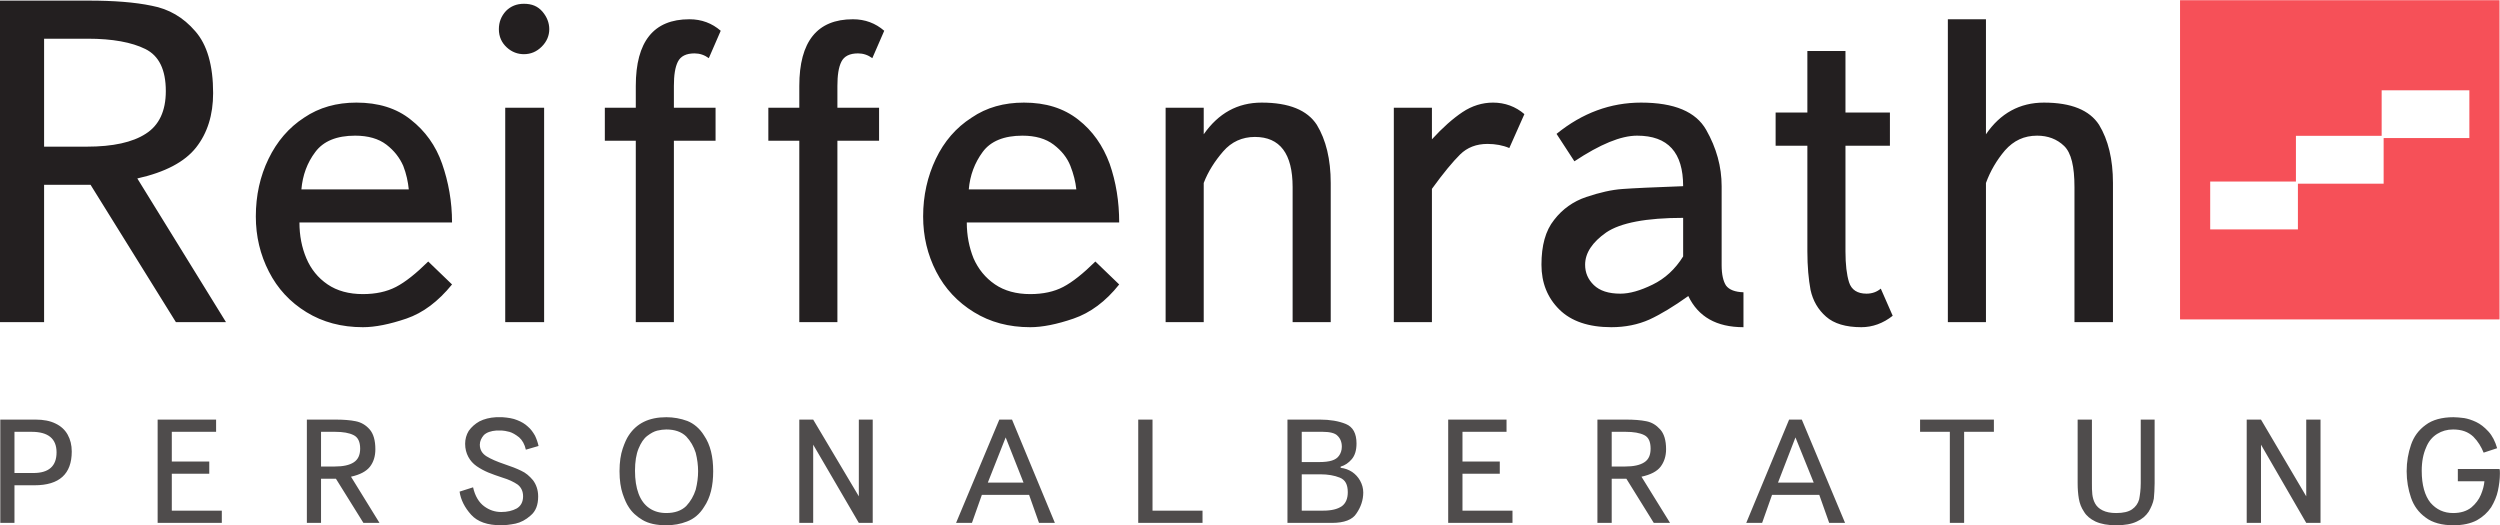
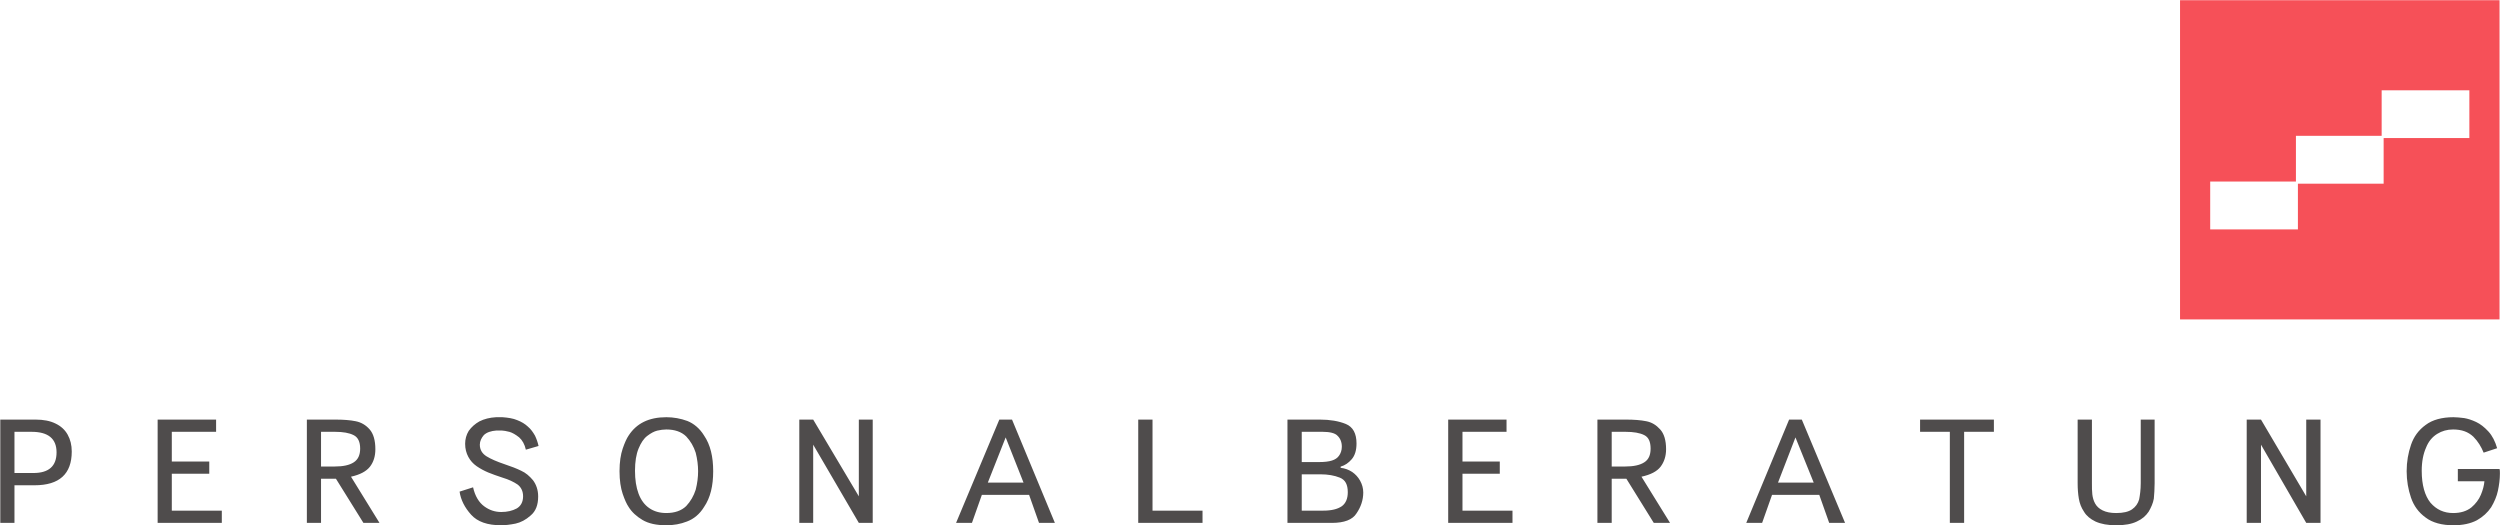
<svg xmlns="http://www.w3.org/2000/svg" version="1.1" id="svg2" viewBox="0 0 787.4 165.3" height="46.67mm" width="222.2mm">
  <defs id="defs4" />
  <g transform="translate(13.71,-412.3)" id="layer1">
    <g id="g4144" transform="matrix(1.25,0,0,-1.25,-13.71,577.7)">
-       <path id="path4148" style="fill:#231f20;fill-opacity:1;fill-rule:evenodd;stroke:none" d="m 11.11,122.6 0,-27.2 10.76,0 c 6.56,0 11.52,1.08 14.87,3.26 3.36,2.14 5.04,5.74 5.04,10.74 0,5.4 -1.72,8.9 -5.15,10.6 -3.43,1.7 -8.28,2.6 -14.52,2.6 l -11,0 0,0 z m 0,-36.81 0,-34.6 -11.11,0 0,81.01 22.34,0 c 6.32,0 11.63,-0.4 15.91,-1.3 4.28,-0.8 7.93,-2.9 10.94,-6.4 3,-3.4 4.51,-8.6 4.51,-15.6 0,-5.5 -1.43,-10.07 -4.3,-13.72 -2.88,-3.64 -7.81,-6.23 -14.8,-7.79 l 22.34,-36.2 -12.62,0 -21.5,34.6 -11.71,0 0,0 z m 96.79,-19.33 6,-5.78 c -3.5,-4.3 -7.3,-7.16 -11.5,-8.6 -4.26,-1.45 -7.91,-2.17 -10.96,-2.17 -5.38,0 -10.12,1.26 -14.23,3.79 -4.11,2.52 -7.27,5.92 -9.45,10.2 -2.2,4.28 -3.3,8.91 -3.3,13.91 0,5.28 1.06,10.12 3.2,14.52 2.13,4.4 5.11,7.87 8.95,10.37 3.84,2.6 8.24,3.8 13.2,3.8 5.51,0 10.08,-1.4 13.69,-4.3 3.6,-2.81 6.3,-6.51 7.9,-11.11 1.6,-4.59 2.5,-9.52 2.5,-14.79 l -38.45,0 c 0,-3.28 0.58,-6.29 1.74,-9.03 1.16,-2.73 2.93,-4.93 5.34,-6.57 2.4,-1.64 5.39,-2.45 8.91,-2.45 3.23,0 6,0.6 8.34,1.81 2.32,1.2 5.02,3.34 8.12,6.4 l 0,0 z m -31.96,18.17 27.06,0 c -0.2,1.93 -0.6,3.9 -1.4,5.94 -0.9,2.03 -2.25,3.8 -4.23,5.33 -1.99,1.52 -4.63,2.27 -7.89,2.27 -4.65,0 -7.99,-1.37 -10.03,-4.11 -2.05,-2.71 -3.2,-5.86 -3.51,-9.43 l 0,0 z m 51.36,-33.44 0,54.01 9.8,0 0,-54.01 -9.8,0 0,0 z M 125.7,125 c 0,1.8 0.6,3.3 1.8,4.6 1.2,1.2 2.7,1.8 4.5,1.8 2,0 3.5,-0.6 4.7,-2 1.1,-1.3 1.7,-2.8 1.7,-4.4 0,-1.6 -0.6,-3.1 -1.9,-4.4 -1.3,-1.3 -2.8,-1.9 -4.5,-1.9 -1.5,0 -3,0.5 -4.3,1.7 -1.3,1.2 -2,2.7 -2,4.6 l 0,0 z m 34.5,-19.8 0,5.5 c 0,11.2 4.5,16.8 13.5,16.8 3.1,0 5.7,-1 7.9,-2.9 l -3,-6.9 c -1.1,0.8 -2.3,1.2 -3.6,1.2 -2.1,0 -3.5,-0.7 -4.2,-2.1 -0.7,-1.4 -1,-3.4 -1,-6.1 l 0,-5.5 10.5,0 0,-8.3 -10.5,0 0,-45.71 -9.6,0 0,45.71 -7.8,0 0,8.3 7.8,0 0,0 z m 41.2,0 0,5.5 c 0,11.2 4.5,16.8 13.5,16.8 3.1,0 5.7,-1 7.9,-2.9 l -3,-6.9 c -1.1,0.8 -2.3,1.2 -3.6,1.2 -2.1,0 -3.5,-0.7 -4.2,-2.1 -0.7,-1.4 -1,-3.4 -1,-6.1 l 0,-5.5 10.5,0 0,-8.3 -10.5,0 0,-45.71 -9.6,0 0,45.71 -7.8,0 0,8.3 7.8,0 0,0 z m 74.6,-38.74 6,-5.78 c -3.4,-4.3 -7.3,-7.16 -11.5,-8.6 -4.2,-1.45 -7.9,-2.17 -10.9,-2.17 -5.4,0 -10.1,1.26 -14.2,3.79 -4.1,2.52 -7.3,5.92 -9.5,10.2 -2.2,4.28 -3.3,8.91 -3.3,13.91 0,5.28 1.1,10.12 3.2,14.52 2.1,4.4 5.1,7.87 9,10.37 3.8,2.6 8.2,3.8 13.2,3.8 5.5,0 10,-1.4 13.7,-4.3 3.6,-2.81 6.2,-6.51 7.9,-11.11 1.6,-4.59 2.4,-9.52 2.4,-14.79 l -38.4,0 c 0,-3.28 0.6,-6.29 1.7,-9.03 1.2,-2.73 3,-4.93 5.4,-6.57 2.4,-1.64 5.4,-2.45 8.9,-2.45 3.2,0 6,0.6 8.3,1.81 2.3,1.2 5,3.34 8.1,6.4 l 0,0 z m -31.9,18.17 27.1,0 c -0.2,1.93 -0.7,3.9 -1.5,5.94 -0.8,2.03 -2.2,3.8 -4.2,5.33 -2,1.52 -4.6,2.27 -7.9,2.27 -4.6,0 -8,-1.37 -10,-4.11 -2,-2.71 -3.2,-5.86 -3.5,-9.43 l 0,0 z m 59.2,13.89 c 3.7,5.28 8.5,7.98 14.6,7.98 6.9,0 11.5,-1.9 13.9,-5.6 2.3,-3.79 3.5,-8.67 3.5,-14.65 l 0,-35.06 -9.6,0 0,34.02 c 0,8.43 -3.2,12.64 -9.5,12.64 -3.2,0 -5.9,-1.22 -8,-3.65 -2.1,-2.43 -3.8,-5.07 -4.9,-7.95 l 0,-35.06 -9.6,0 0,54.01 9.6,0 0,-6.68 z m 57.5,6.68 0,-7.95 c 2.7,2.95 5.3,5.25 7.7,6.85 2.4,1.6 5,2.4 7.7,2.4 3,0 5.7,-1 7.9,-2.9 l -3.8,-8.55 c -1.6,0.69 -3.5,1.04 -5.5,1.04 -2.8,0 -5.1,-0.89 -6.9,-2.66 -1.8,-1.78 -4.2,-4.65 -7.1,-8.66 l 0,-33.58 -9.6,0 0,54.01 9.6,0 0,0 z m 35.9,-13.49 -4.5,6.91 c 6.5,5.28 13.6,7.88 21.3,7.88 8.4,0 13.8,-2.3 16.4,-6.86 2.6,-4.57 3.9,-9.3 3.9,-14.2 l 0,-19.9 c 0,-2.33 0.4,-4.05 1.1,-5.13 0.8,-1.08 2.3,-1.64 4.4,-1.7 l 0,-8.8 c -6.8,0 -11.4,2.63 -13.9,7.85 -3.7,-2.64 -7,-4.63 -9.8,-5.92 -2.9,-1.29 -6.1,-1.93 -9.6,-1.93 -5.7,0 -10.1,1.49 -13.1,4.46 -3,2.97 -4.5,6.73 -4.5,11.28 0,4.81 1,8.57 3.2,11.31 2.1,2.72 4.8,4.65 8.1,5.76 3.4,1.14 6.4,1.82 9.1,2.01 2.8,0.21 7.9,0.44 15.3,0.71 0,8.49 -3.8,12.73 -11.6,12.73 -4.1,0 -9.3,-2.16 -15.8,-6.46 l 0,0 z m 27.4,-14.25 c -9.3,0 -15.8,-1.24 -19.4,-3.69 -3.5,-2.46 -5.3,-5.17 -5.3,-8.12 0,-1.98 0.7,-3.68 2.2,-5.13 1.5,-1.44 3.7,-2.16 6.7,-2.16 2.3,0 5,0.76 8.1,2.28 3.1,1.5 5.7,3.88 7.7,7.1 l 0,9.72 z m 31.3,26.54 0,15.5 9.6,0 0,-15.5 11.2,0 0,-8.37 -11.2,0 0,-26.62 c 0,-3.28 0.3,-5.86 0.9,-7.77 0.6,-1.91 2.1,-2.88 4.4,-2.88 1.4,0 2.6,0.43 3.6,1.27 l 3,-6.84 c -2.4,-1.91 -5.1,-2.88 -7.9,-2.88 -3.9,0 -6.9,0.89 -8.9,2.67 -2,1.75 -3.3,3.99 -3.9,6.71 -0.5,2.7 -0.8,5.94 -0.8,9.72 l 0,26.62 -8,0 0,8.37 8,0 0,0 z m 45,-5.48 c 3.6,5.28 8.5,7.98 14.6,7.98 6.9,0 11.5,-1.9 13.9,-5.6 2.3,-3.79 3.5,-8.67 3.5,-14.65 l 0,-35.06 -9.7,0 0,34.02 c 0,5.17 -0.8,8.62 -2.6,10.36 -1.8,1.74 -4.1,2.6 -6.8,2.6 -3.3,0 -5.9,-1.23 -8.1,-3.7 -2.1,-2.47 -3.7,-5.21 -4.8,-8.22 l 0,-35.06 -9.6,0 0,76.31 9.6,0 0,-28.98" />
      <path id="path4150" style="fill:#4f4c4c;fill-opacity:1;fill-rule:evenodd;stroke:none" d="m 3.645,10.08 0,-9.478 -3.57,0 0,26.028 8.889,0 c 1.986,0 3.656,-0.32 5.016,-0.99 1.37,-0.65 2.39,-1.59 3.07,-2.81 0.68,-1.21 1.03,-2.62 1.03,-4.24 0,-5.67 -3.13,-8.51 -9.376,-8.51 l -5.059,0 0,0 z m 0,3.09 4.761,0 c 3.894,0 5.844,1.73 5.844,5.21 0,3.44 -2.1,5.17 -6.289,5.17 l -4.316,0 0,-10.38 z m 50.805,10.38 -11.16,0 0,-7.48 9.44,0 0,-3.09 -9.44,0 0,-9.292 12.6,0 0,-3.086 -16.17,0 0,26.028 14.73,0 0,-3.08 z m 26.44,0 0,-8.74 3.46,0 c 2.11,0 3.7,0.34 4.78,1.05 1.08,0.69 1.62,1.84 1.62,3.45 0,1.73 -0.55,2.87 -1.66,3.41 -1.1,0.56 -2.66,0.83 -4.67,0.83 l -3.53,0 0,0 z m 0,-11.83 0,-11.118 -3.57,0 0,26.028 7.18,0 c 2.03,0 3.74,-0.13 5.11,-0.41 1.38,-0.27 2.55,-0.95 3.52,-2.05 0.96,-1.09 1.45,-2.77 1.45,-5.01 0,-1.77 -0.46,-3.25 -1.38,-4.42 -0.93,-1.17 -2.51,-2 -4.76,-2.5 l 7.18,-11.638 -4.05,0 -6.92,11.118 -3.76,0 0,0 z m 54.81,8.26 -3.2,-0.93 c -0.3,1.36 -0.9,2.4 -1.7,3.11 -0.9,0.71 -1.7,1.16 -2.4,1.37 -0.8,0.21 -1.5,0.33 -2,0.35 l -1.3,0 c -1.4,-0.1 -2.5,-0.48 -3.2,-1.17 -0.6,-0.71 -1,-1.5 -1,-2.4 0,-1.28 0.6,-2.26 1.7,-2.94 1.1,-0.68 2.6,-1.33 4.5,-1.97 1.7,-0.56 3.1,-1.11 4.2,-1.65 1.2,-0.54 2.1,-1.34 3,-2.4 0.8,-1.07 1.3,-2.432 1.3,-4.092 0,-2.119 -0.6,-3.719 -1.9,-4.797 C 132.5,1.383 131.2,0.705 129.9,0.422 128.5,0.143 127.3,0 126.3,0 c -3.5,0 -6,0.893 -7.6,2.672 -1.6,1.785 -2.6,3.719 -2.9,5.807 l 3.4,1.085 c 0.5,-2.238 1.5,-3.832 2.8,-4.785 1.3,-0.955 2.7,-1.433 4.3,-1.433 1.5,0 2.8,0.299 3.9,0.894 1,0.588 1.6,1.604 1.6,3.049 0,1.315 -0.5,2.307 -1.4,2.991 -1,0.67 -2.2,1.25 -3.8,1.73 -1.3,0.44 -2.6,0.87 -3.6,1.3 -1,0.42 -2,0.96 -2.9,1.58 -0.9,0.63 -1.6,1.41 -2.1,2.35 -0.5,0.93 -0.8,2.03 -0.8,3.29 0,1.17 0.3,2.26 0.9,3.25 0.7,0.98 1.6,1.78 2.7,2.4 1.2,0.61 2.6,0.96 4.2,1.05 l 1.6,0 c 1.4,-0.1 2.7,-0.3 3.7,-0.73 1.1,-0.42 2,-0.97 2.7,-1.63 0.8,-0.67 1.3,-1.43 1.8,-2.28 0.4,-0.84 0.7,-1.71 0.9,-2.61 l 0,0 z m 20.4,-6.36 c 0,2.33 0.3,4.23 0.8,5.7 0.5,1.47 1,2.57 1.5,3.3 2,3.07 5.1,4.61 9.5,4.61 1.8,0 3.6,-0.32 5.3,-0.95 1.6,-0.64 3.1,-1.86 4.2,-3.66 1.6,-2.34 2.3,-5.35 2.3,-9 0,-3.665 -0.7,-6.665 -2.3,-9.009 C 176.3,2.807 174.8,1.586 173.1,0.953 171.5,0.315 169.7,0 167.9,0 c -2.5,0 -4.5,0.445 -6,1.332 -1.5,0.887 -2.7,1.979 -3.5,3.279 -0.5,0.725 -1,1.828 -1.5,3.297 -0.5,1.471 -0.8,3.372 -0.8,5.712 l 0,0 z m 3.9,0.11 c 0,-2.25 0.3,-4.173 0.9,-5.771 0.6,-1.6 1.5,-2.814 2.7,-3.639 1.2,-0.824 2.6,-1.234 4.3,-1.234 2.1,0 3.8,0.582 5,1.754 1.1,1.172 1.9,2.555 2.4,4.135 0.4,1.575 0.6,3.135 0.6,4.645 0,1.51 -0.2,3.06 -0.6,4.65 -0.5,1.58 -1.3,2.95 -2.4,4.12 -1.2,1.17 -2.9,1.75 -5,1.75 -0.7,0 -1.5,-0.1 -2.3,-0.29 -0.8,-0.2 -1.6,-0.64 -2.5,-1.32 -0.9,-0.68 -1.6,-1.75 -2.2,-3.2 -0.6,-1.45 -0.9,-3.31 -0.9,-5.6 l 0,0 z m 44.9,6.58 0,-19.708 -3.5,0 0,26.028 3.5,0 11.5,-19.335 0,19.335 3.5,0 0,-26.028 -3.5,0 -11.5,19.708 0,0 z m 42.5,-12.642 -2.5,-7.066 -4,0 10.9,26.028 3.2,0 10.8,-26.028 -4,0 -2.5,7.066 -11.9,0 0,0 z m 10.5,3.082 -4.5,11.39 -4.5,-11.39 9,0 0,0 z m 32.5,-7.062 12.6,0 0,-3.086 -16.2,0 0,26.028 3.6,0 0,-22.942 z m 34,-3.086 0,26.028 8.2,0 c 2.5,0 4.7,-0.37 6.5,-1.1 1.8,-0.74 2.7,-2.38 2.7,-4.91 0,-1.72 -0.4,-3.03 -1.2,-3.97 -0.8,-0.93 -1.7,-1.55 -2.8,-1.87 l 0,-0.3 c 1.1,-0.13 2,-0.47 2.9,-1.04 0.8,-0.55 1.5,-1.29 2,-2.19 0.5,-0.9 0.8,-1.902 0.8,-2.982 0,-1.903 -0.6,-3.657 -1.7,-5.262 -1,-1.606 -3.1,-2.404 -6.2,-2.404 l -11.2,0 0,0 z m 3.6,22.948 0,-7.62 4.4,0 c 1.3,0 2.4,0.12 3.2,0.38 0.8,0.25 1.4,0.65 1.8,1.23 0.4,0.56 0.7,1.32 0.7,2.26 0,1.19 -0.4,2.11 -1.1,2.77 -0.6,0.65 -1.9,0.98 -3.7,0.98 l -5.3,0 0,0 z m 0,-10.71 0,-9.152 5.4,0 c 2.1,0 3.6,0.371 4.7,1.115 1,0.738 1.5,1.916 1.5,3.533 0,1.884 -0.6,3.104 -2,3.664 -1.4,0.56 -3,0.84 -4.9,0.84 l -4.7,0 0,0 z m 51.6,10.71 -11.1,0 0,-7.48 9.4,0 0,-3.09 -9.4,0 0,-9.292 12.6,0 0,-3.086 -16.2,0 0,26.028 14.7,0 0,-3.08 z m 26.5,0 0,-8.74 3.4,0 c 2.1,0 3.7,0.34 4.8,1.05 1.1,0.69 1.6,1.84 1.6,3.45 0,1.73 -0.5,2.87 -1.6,3.41 -1.1,0.56 -2.7,0.83 -4.7,0.83 l -3.5,0 0,0 z m 0,-11.83 0,-11.118 -3.6,0 0,26.028 7.2,0 c 2,0 3.7,-0.13 5.1,-0.41 1.4,-0.27 2.5,-0.95 3.5,-2.05 1,-1.09 1.5,-2.77 1.5,-5.01 0,-1.77 -0.5,-3.25 -1.4,-4.42 -0.9,-1.17 -2.5,-2 -4.8,-2.5 l 7.2,-11.638 -4.1,0 -6.9,11.118 -3.7,0 0,0 z m 40.4,-4.052 -2.5,-7.066 -4,0 10.8,26.028 3.2,0 10.9,-26.028 -4,0 -2.5,7.066 -11.9,0 0,0 z m 10.5,3.082 -4.6,11.39 -4.4,-11.39 9,0 0,0 z m 37.9,12.8 0,-22.948 -3.6,0 0,22.948 -7.5,0 0,3.08 18.6,0 0,-3.08 -7.5,0 0,0 z m 28.6,3.08 3.6,0 0,-15.99 c 0,-1.101 0,-2.056 0.1,-2.861 0.1,-0.8 0.3,-1.568 0.7,-2.289 0.4,-0.719 1,-1.301 1.9,-1.74 0.9,-0.439 2,-0.664 3.4,-0.664 1.8,0 3.1,0.31 4,0.924 0.9,0.621 1.5,1.457 1.8,2.515 0.2,1.055 0.4,2.424 0.4,4.115 l 0,15.99 3.5,0 0,-16.02 c 0,-1.43 -0.1,-2.725 -0.2,-3.891 -0.2,-1.158 -0.7,-2.256 -1.3,-3.285 -0.7,-1.03 -1.6,-1.86 -3,-2.493 C 537.1,0.315 535.4,0 533.2,0 c -2.1,0 -3.8,0.315 -5.2,0.941 -1.3,0.627 -2.3,1.452 -2.9,2.479 -0.7,1.029 -1.1,2.127 -1.3,3.293 -0.2,1.164 -0.3,2.467 -0.3,3.897 l 0,16.02 z m 46.2,-6.32 0,-19.708 -3.6,0 0,26.028 3.6,0 11.4,-19.335 0,19.335 3.6,0 0,-26.028 -3.6,0 -11.4,19.708 0,0 z m 56.1,-2.01 c -0.6,1.47 -1.4,2.82 -2.6,4.03 -1.3,1.21 -2.9,1.81 -5.1,1.81 -1.5,0 -2.8,-0.37 -4,-1.11 -1.2,-0.74 -2.2,-1.89 -2.8,-3.44 -0.7,-1.56 -1.1,-3.51 -1.1,-5.86 0,-3.62 0.8,-6.298 2.2,-8.041 1.5,-1.736 3.4,-2.603 5.7,-2.603 1.9,0 3.4,0.465 4.6,1.402 1.1,0.93 1.9,1.994 2.4,3.186 0.5,1.189 0.8,2.326 0.9,3.416 l -6.7,0 0,3.09 10.5,0 c 0.1,-0.25 0.1,-0.64 0.1,-1.16 0,-1.44 -0.2,-2.87 -0.5,-4.305 -0.3,-1.432 -0.9,-2.82 -1.7,-4.166 C 626.8,3.203 625.6,2.113 624.1,1.264 622.5,0.422 620.5,0 618.2,0 c -2.9,0 -5.3,0.644 -7,1.939 -1.8,1.295 -3,2.969 -3.7,5.008 -0.7,2.047 -1.1,4.273 -1.1,6.673 0,2.4 0.4,4.62 1.1,6.66 0.7,2.05 1.9,3.71 3.7,5.01 1.7,1.29 4.1,1.94 7,1.94 0.8,0 1.7,-0.1 2.7,-0.22 0.9,-0.15 1.9,-0.47 3,-0.98 1.1,-0.52 2.1,-1.32 3.1,-2.4 1,-1.09 1.7,-2.49 2.2,-4.21 l -3.4,-1.12 0,0" />
      <path id="path4152" style="fill:#f65058;fill-opacity:1;fill-rule:evenodd;stroke:none" d="m 549.3,51.87 80.5,0 0,80.43 -80.5,0 0,-80.43 z m 29.2,34.74 -21.6,0 0,-12.06 22.1,0 0,11.52 21.6,0 0,11.5 21.6,0 0,12.03 -22.1,0 0,-11.47 -21.6,0 0,-11.52" />
    </g>
  </g>
</svg>